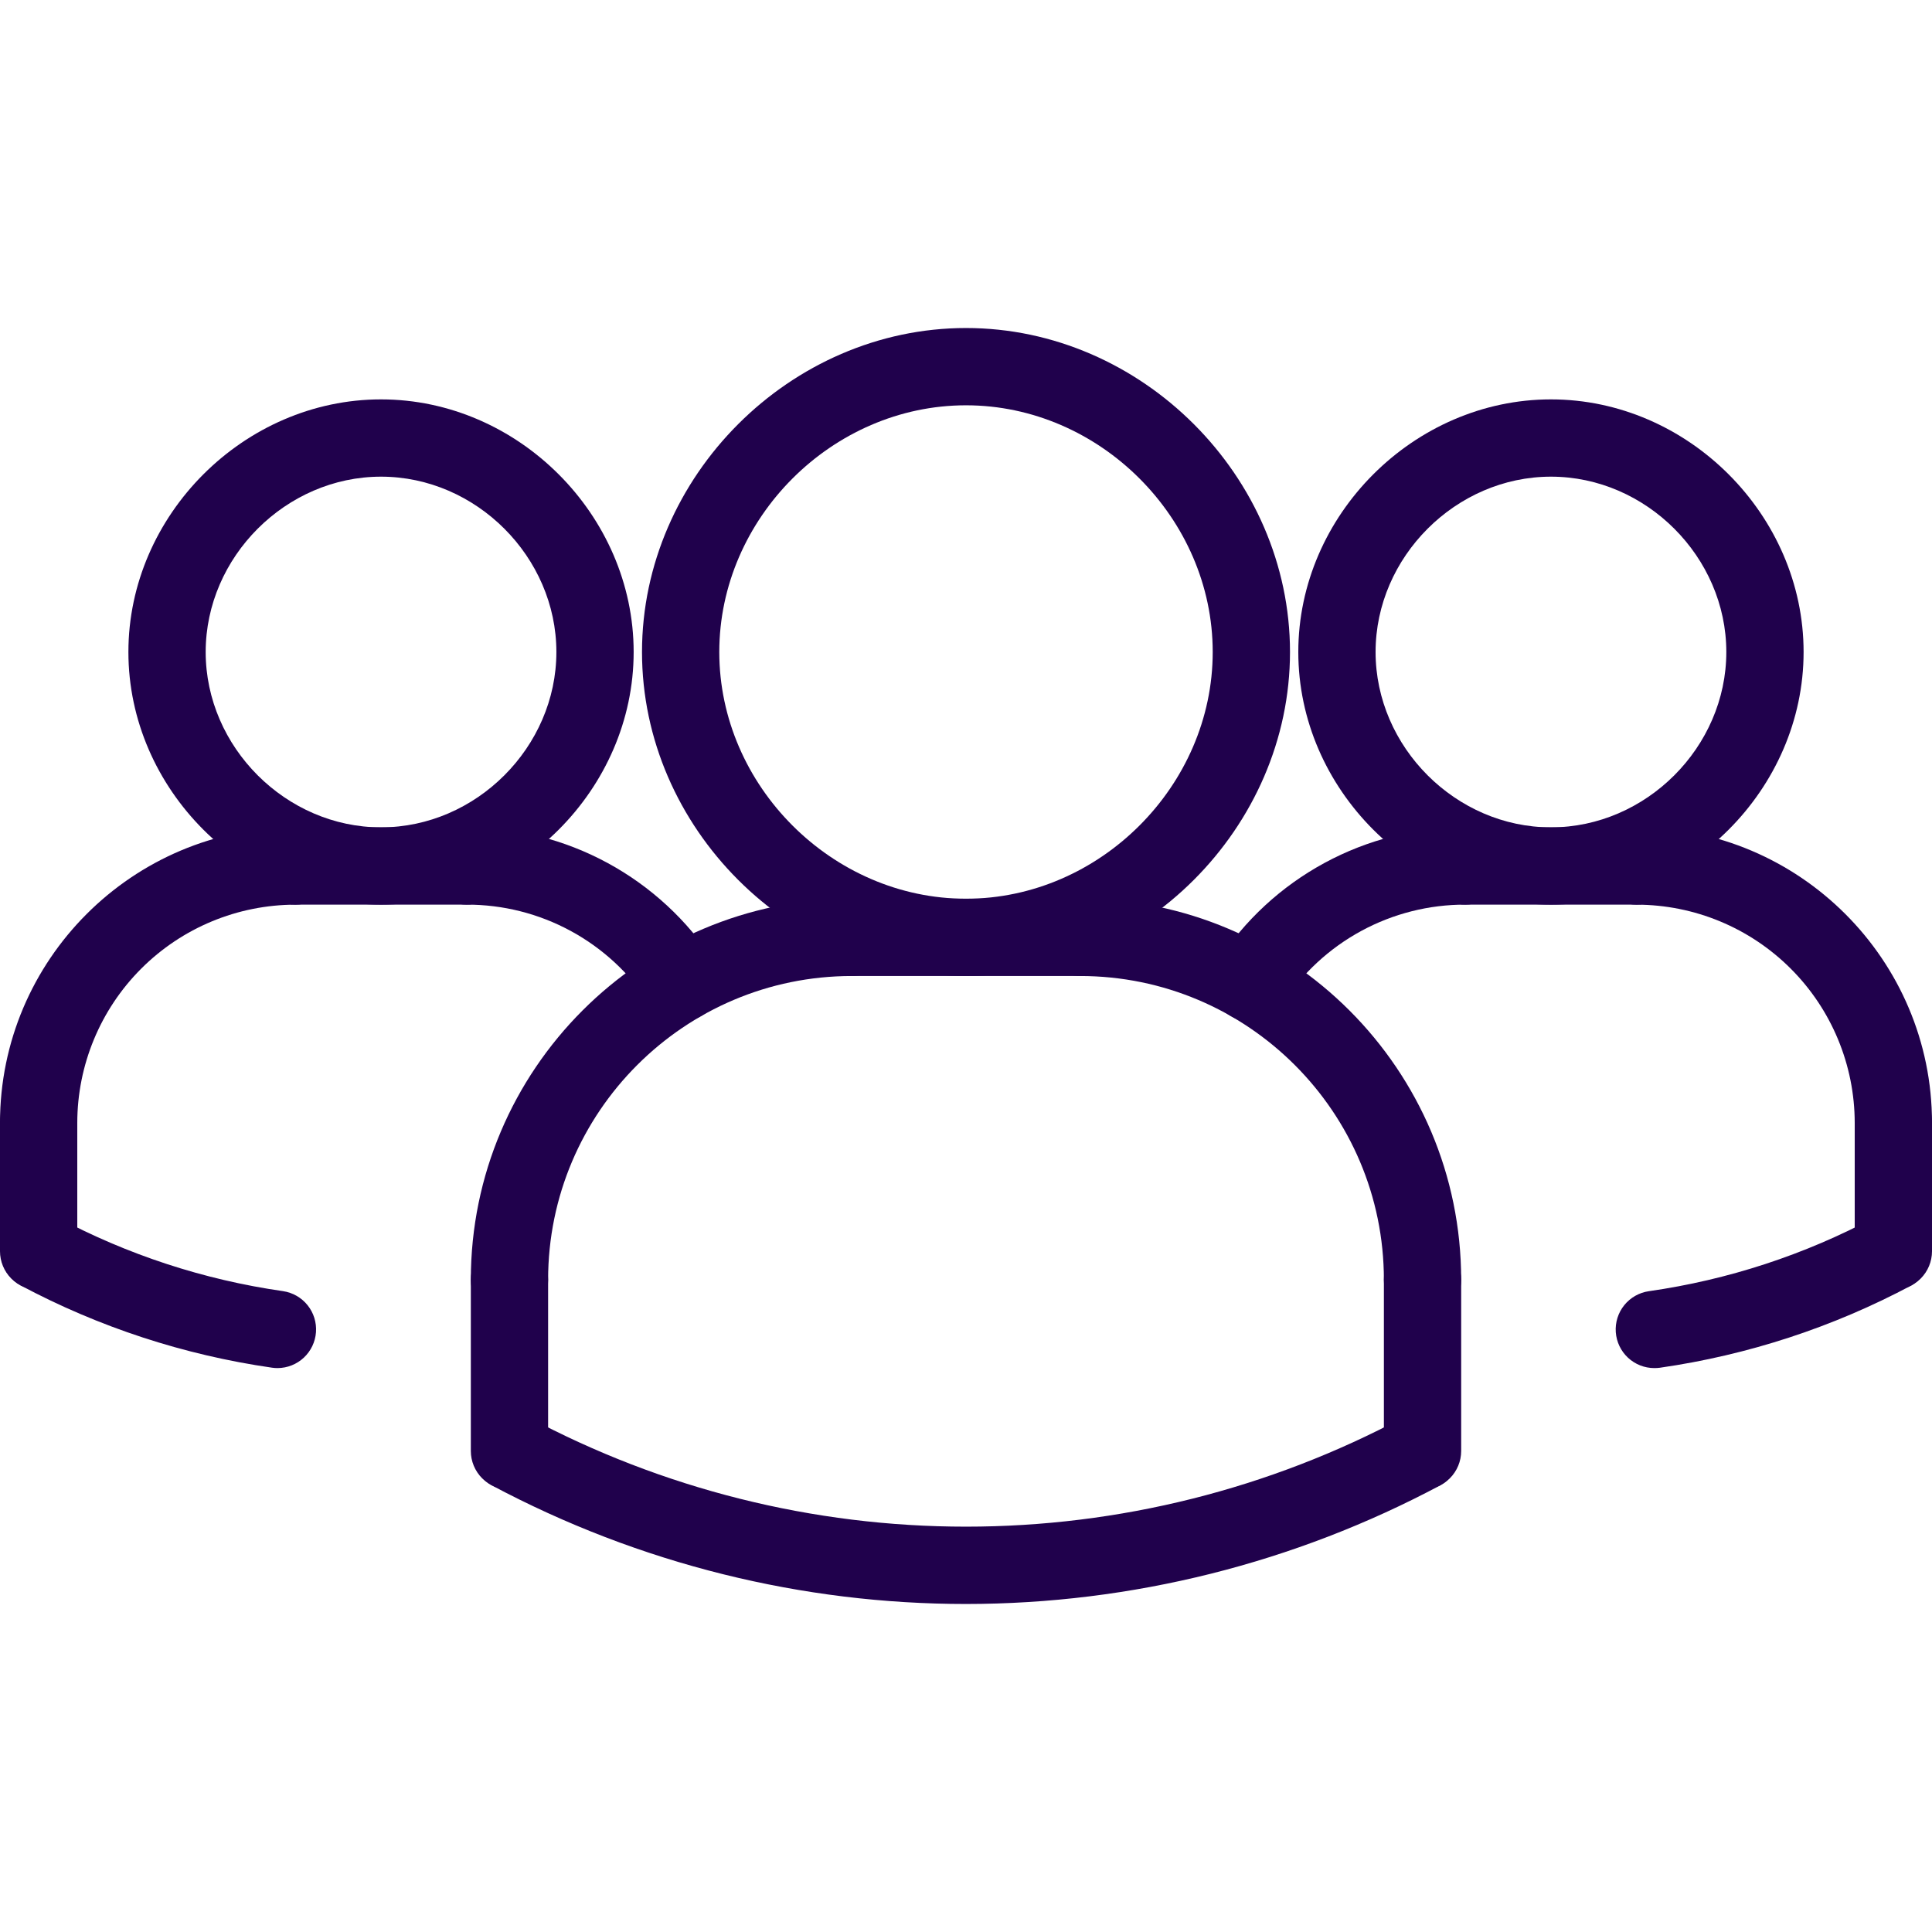
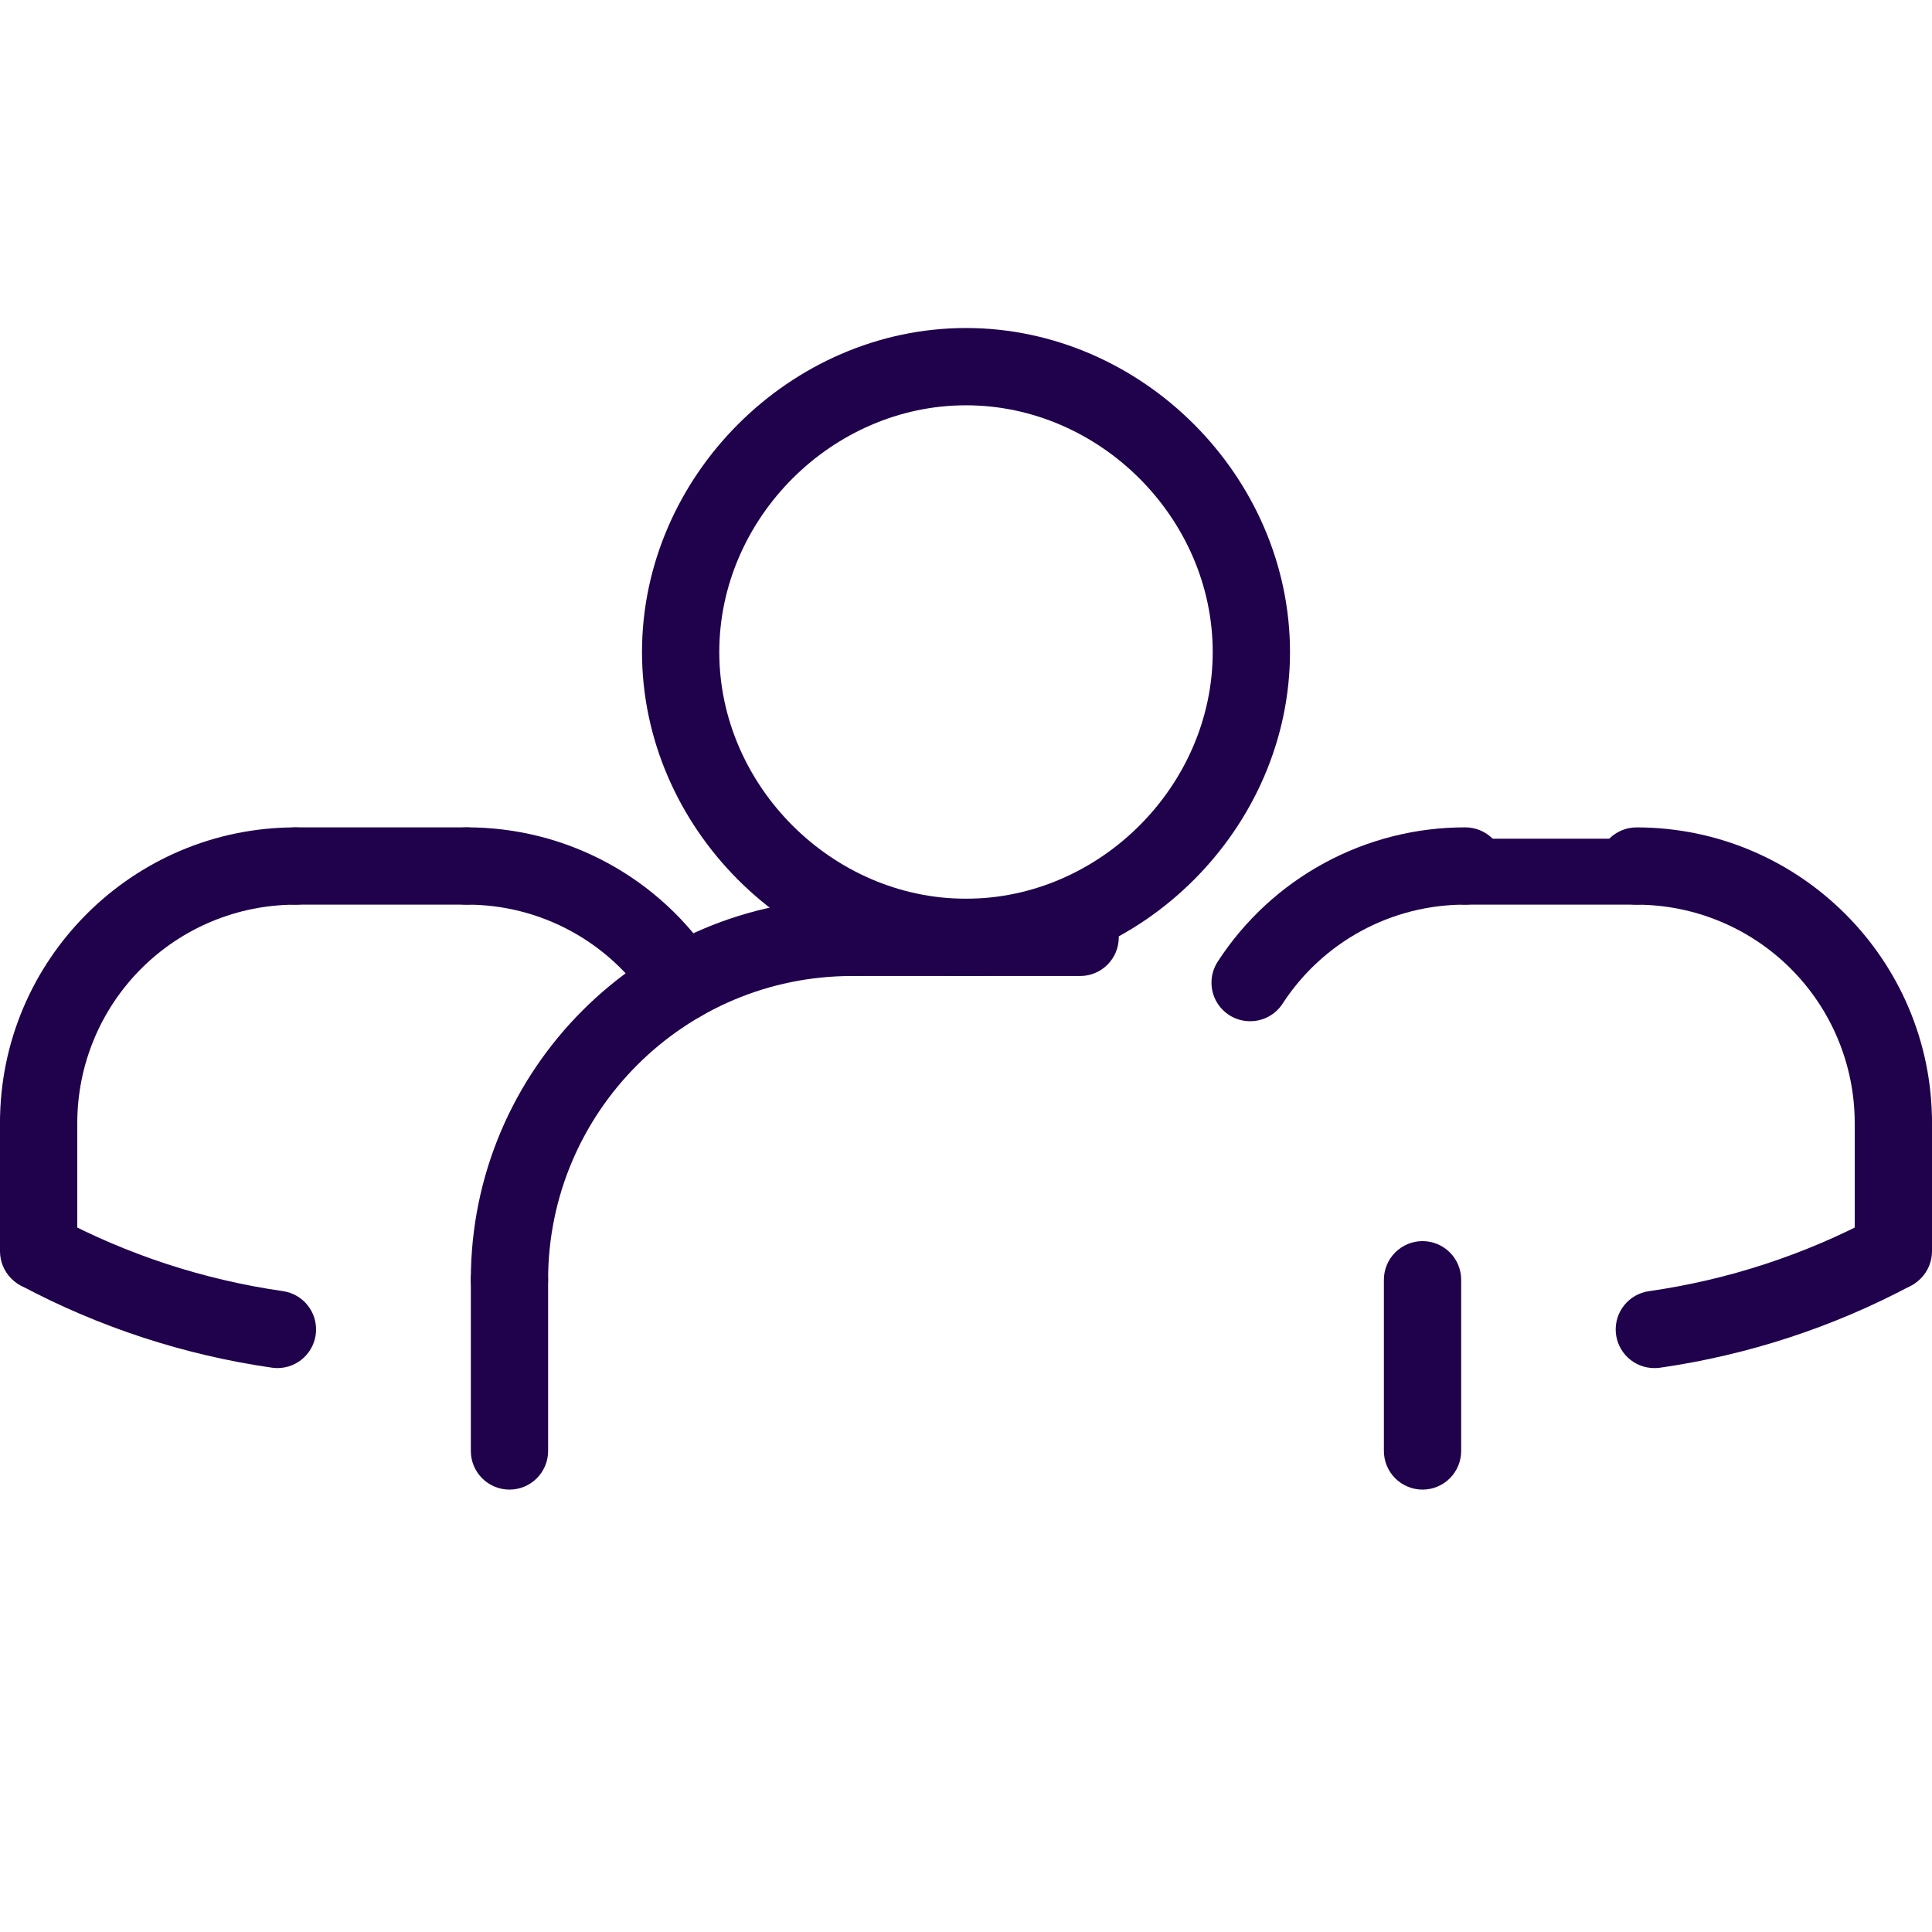
<svg xmlns="http://www.w3.org/2000/svg" width="512" height="512" viewBox="0 0 512 512" fill="none">
  <path d="M73.584 362.557C73.103 362.557 72.612 362.527 72.11 362.455C48.781 359.101 26.213 351.714 5.417 340.623C3.08 339.311 1.35 337.136 0.598 334.563C-0.155 331.991 0.13 329.227 1.392 326.862C2.653 324.497 4.79 322.721 7.346 321.913C9.901 321.105 12.671 321.33 15.063 322.54C33.756 332.523 54.05 339.166 75.028 342.17C77.581 342.551 79.896 343.881 81.511 345.895C83.126 347.908 83.921 350.457 83.739 353.032C83.557 355.606 82.41 358.017 80.527 359.783C78.645 361.549 76.165 362.54 73.584 362.557ZM438.415 362.557C435.825 362.557 433.331 361.575 431.435 359.809C429.54 358.044 428.384 355.625 428.201 353.041C428.018 350.457 428.821 347.9 430.449 345.884C432.076 343.869 434.407 342.545 436.971 342.18C457.95 339.178 478.244 332.535 496.937 322.55C499.319 321.427 502.041 321.264 504.54 322.092C507.039 322.921 509.124 324.679 510.363 327.002C511.603 329.326 511.901 332.036 511.198 334.574C510.494 337.111 508.842 339.281 506.583 340.634C485.786 351.724 463.219 359.112 439.89 362.465C439.4 362.526 438.908 362.557 438.415 362.557ZM331.305 270.633C329.458 270.638 327.645 270.143 326.057 269.201C324.47 268.258 323.167 266.903 322.288 265.279C321.409 263.655 320.986 261.824 321.065 259.979C321.143 258.134 321.72 256.345 322.734 254.802C329.83 243.873 339.55 234.896 351.006 228.687C362.462 222.479 375.291 219.238 388.321 219.259C391.037 219.259 393.641 220.338 395.562 222.258C397.482 224.178 398.561 226.783 398.561 229.499C398.561 232.215 397.482 234.819 395.562 236.74C393.641 238.66 391.037 239.739 388.321 239.739C378.699 239.72 369.227 242.112 360.767 246.697C352.308 251.281 345.133 257.912 339.896 265.984C338.967 267.415 337.693 268.591 336.192 269.403C334.692 270.215 333.011 270.638 331.305 270.633Z" fill="#20014C" />
-   <path d="M411.023 239.739C374.723 239.739 344.064 209.08 344.064 172.79C344.064 136.499 374.723 105.841 411.023 105.841C447.314 105.841 477.972 136.499 477.972 172.79C477.972 209.08 447.314 239.739 411.023 239.739ZM411.023 126.321C385.833 126.321 364.544 147.6 364.544 172.79C364.544 197.98 385.833 219.259 411.023 219.259C436.214 219.259 457.492 197.98 457.492 172.79C457.492 147.6 436.214 126.321 411.023 126.321Z" fill="#20014C" />
  <path d="M501.76 307.804C499.044 307.804 496.439 306.725 494.519 304.804C492.599 302.884 491.52 300.279 491.52 297.564C491.501 282.236 485.404 267.541 474.565 256.703C463.727 245.865 449.033 239.768 433.705 239.749C430.989 239.749 428.384 238.67 426.464 236.749C424.544 234.829 423.465 232.224 423.465 229.509C423.465 226.793 424.544 224.188 426.464 222.268C428.384 220.347 430.989 219.269 433.705 219.269C476.877 219.269 512 254.402 512 297.564C512 300.279 510.921 302.884 509.001 304.804C507.08 306.725 504.476 307.804 501.76 307.804Z" fill="#20014C" />
-   <path d="M433.705 239.739H388.332C385.616 239.739 383.011 238.66 381.091 236.74C379.17 234.819 378.092 232.215 378.092 229.499C378.092 226.783 379.17 224.178 381.091 222.258C383.011 220.338 385.616 219.259 388.332 219.259H433.705C436.421 219.259 439.025 220.338 440.946 222.258C442.866 224.178 443.945 226.783 443.945 229.499C443.945 232.215 442.866 234.819 440.946 236.74C439.025 238.66 436.421 239.739 433.705 239.739ZM501.76 341.832C499.044 341.832 496.44 340.753 494.519 338.832C492.599 336.912 491.52 334.307 491.52 331.592V297.564C491.52 294.848 492.599 292.244 494.519 290.323C496.44 288.403 499.044 287.324 501.76 287.324C504.476 287.324 507.08 288.403 509.001 290.323C510.921 292.244 512 294.848 512 297.564V331.592C512 334.307 510.921 336.912 509.001 338.832C507.08 340.753 504.476 341.832 501.76 341.832ZM135.014 349.389C132.299 349.389 129.694 348.31 127.774 346.389C125.853 344.469 124.774 341.865 124.774 339.149C124.774 283.464 170.076 238.172 225.751 238.172C228.467 238.172 231.071 239.251 232.992 241.171C234.912 243.092 235.991 245.696 235.991 248.412C235.991 251.128 234.912 253.732 232.992 255.653C231.071 257.573 228.467 258.652 225.751 258.652C181.361 258.652 145.254 294.758 145.254 339.149C145.254 341.865 144.176 344.469 142.255 346.389C140.335 348.31 137.73 349.389 135.014 349.389Z" fill="#20014C" />
+   <path d="M433.705 239.739H388.332C385.616 239.739 383.011 238.66 381.091 236.74C379.17 234.819 378.092 232.215 378.092 229.499C378.092 226.783 379.17 224.178 381.091 222.258H433.705C436.421 219.259 439.025 220.338 440.946 222.258C442.866 224.178 443.945 226.783 443.945 229.499C443.945 232.215 442.866 234.819 440.946 236.74C439.025 238.66 436.421 239.739 433.705 239.739ZM501.76 341.832C499.044 341.832 496.44 340.753 494.519 338.832C492.599 336.912 491.52 334.307 491.52 331.592V297.564C491.52 294.848 492.599 292.244 494.519 290.323C496.44 288.403 499.044 287.324 501.76 287.324C504.476 287.324 507.08 288.403 509.001 290.323C510.921 292.244 512 294.848 512 297.564V331.592C512 334.307 510.921 336.912 509.001 338.832C507.08 340.753 504.476 341.832 501.76 341.832ZM135.014 349.389C132.299 349.389 129.694 348.31 127.774 346.389C125.853 344.469 124.774 341.865 124.774 339.149C124.774 283.464 170.076 238.172 225.751 238.172C228.467 238.172 231.071 239.251 232.992 241.171C234.912 243.092 235.991 245.696 235.991 248.412C235.991 251.128 234.912 253.732 232.992 255.653C231.071 257.573 228.467 258.652 225.751 258.652C181.361 258.652 145.254 294.758 145.254 339.149C145.254 341.865 144.176 344.469 142.255 346.389C140.335 348.31 137.73 349.389 135.014 349.389Z" fill="#20014C" />
  <path d="M286.249 258.652H225.751C223.035 258.652 220.431 257.573 218.511 255.653C216.59 253.733 215.511 251.128 215.511 248.412C215.511 245.696 216.59 243.092 218.511 241.171C220.431 239.251 223.035 238.172 225.751 238.172H286.249C288.965 238.172 291.57 239.251 293.49 241.171C295.41 243.092 296.489 245.696 296.489 248.412C296.489 251.128 295.41 253.733 293.49 255.653C291.57 257.573 288.965 258.652 286.249 258.652ZM180.695 270.633C178.989 270.635 177.31 270.211 175.81 269.399C174.309 268.587 173.035 267.413 172.104 265.984C166.865 257.914 159.689 251.285 151.23 246.701C142.772 242.116 133.3 239.723 123.679 239.739C120.963 239.739 118.359 238.66 116.438 236.74C114.518 234.819 113.439 232.215 113.439 229.499C113.439 226.783 114.518 224.179 116.438 222.258C118.359 220.338 120.963 219.259 123.679 219.259C136.71 219.236 149.539 222.476 160.995 228.685C172.452 234.893 182.171 243.872 189.266 254.802C190.273 256.347 190.844 258.134 190.919 259.977C190.994 261.819 190.57 263.647 189.692 265.268C188.814 266.89 187.515 268.244 185.932 269.188C184.348 270.132 182.539 270.632 180.695 270.633ZM135.015 394.762C132.299 394.762 129.694 393.683 127.774 391.763C125.854 389.843 124.775 387.238 124.775 384.522V339.149C124.775 336.433 125.854 333.828 127.774 331.908C129.694 329.988 132.299 328.909 135.015 328.909C137.73 328.909 140.335 329.988 142.255 331.908C144.176 333.828 145.255 336.433 145.255 339.149V384.522C145.255 387.238 144.176 389.843 142.255 391.763C140.335 393.683 137.73 394.762 135.015 394.762Z" fill="#20014C" />
  <path d="M256 258.653C209.459 258.653 170.138 219.331 170.138 172.79C170.138 126.249 209.459 86.928 256 86.928C302.541 86.928 341.862 126.249 341.862 172.79C341.862 219.331 302.541 258.653 256 258.653ZM256 107.408C220.559 107.408 190.618 137.349 190.618 172.79C190.618 208.231 220.559 238.173 256 238.173C291.441 238.173 321.382 208.231 321.382 172.79C321.382 137.349 291.441 107.408 256 107.408Z" fill="#20014C" />
-   <path d="M376.985 349.389C374.27 349.389 371.665 348.311 369.745 346.39C367.824 344.47 366.745 341.865 366.745 339.149C366.745 294.759 330.639 258.653 286.249 258.653C283.533 258.653 280.928 257.574 279.008 255.654C277.088 253.733 276.009 251.129 276.009 248.413C276.009 245.697 277.088 243.092 279.008 241.172C280.928 239.252 283.533 238.173 286.249 238.173C341.934 238.173 387.225 283.475 387.225 339.149C387.225 341.865 386.147 344.47 384.226 346.39C382.306 348.311 379.701 349.389 376.985 349.389Z" fill="#20014C" />
  <path d="M376.986 394.762C374.27 394.762 371.665 393.683 369.745 391.762C367.824 389.842 366.746 387.237 366.746 384.522V339.148C366.746 336.432 367.824 333.828 369.745 331.907C371.665 329.987 374.27 328.908 376.986 328.908C379.701 328.908 382.306 329.987 384.226 331.907C386.147 333.828 387.226 336.432 387.226 339.148V384.522C387.226 387.237 386.147 389.842 384.226 391.762C382.306 393.683 379.701 394.762 376.986 394.762Z" fill="#20014C" />
-   <path d="M256 425.073C212.787 425.073 169.584 414.567 130.191 393.564C127.932 392.211 126.28 390.042 125.576 387.504C124.873 384.967 125.171 382.256 126.411 379.933C127.65 377.61 129.735 375.852 132.234 375.023C134.733 374.194 137.455 374.358 139.837 375.48C175.578 394.585 215.479 404.58 256.005 404.58C296.531 404.58 336.432 394.585 372.173 375.48C374.555 374.358 377.277 374.194 379.776 375.023C382.275 375.852 384.36 377.61 385.599 379.933C386.839 382.256 387.137 384.967 386.434 387.504C385.73 390.042 384.078 392.211 381.819 393.564C343.101 414.234 299.89 425.055 256 425.073ZM100.976 239.739C64.686 239.739 34.027 209.08 34.027 172.79C34.027 136.499 64.686 105.841 100.976 105.841C137.267 105.841 167.926 136.499 167.926 172.79C167.926 209.08 137.267 239.739 100.976 239.739ZM100.976 126.321C75.786 126.321 54.507 147.6 54.507 172.79C54.507 197.98 75.786 219.259 100.976 219.259C126.167 219.259 147.446 197.98 147.446 172.79C147.446 147.6 126.167 126.321 100.976 126.321Z" fill="#20014C" />
  <path d="M10.24 307.804C7.524 307.804 4.92 306.725 2.999 304.804C1.079 302.884 0 300.279 0 297.564C0 254.392 35.133 219.269 78.295 219.269C81.011 219.269 83.615 220.347 85.536 222.268C87.456 224.188 88.535 226.793 88.535 229.509C88.535 232.224 87.456 234.829 85.536 236.749C83.615 238.67 81.011 239.749 78.295 239.749C62.966 239.762 48.268 245.858 37.429 256.697C26.589 267.537 20.494 282.234 20.48 297.564C20.48 300.279 19.401 302.884 17.481 304.804C15.56 306.725 12.956 307.804 10.24 307.804Z" fill="#20014C" />
  <path d="M123.668 239.739H78.295C75.579 239.739 72.975 238.66 71.054 236.74C69.134 234.819 68.055 232.215 68.055 229.499C68.055 226.783 69.134 224.178 71.054 222.258C72.975 220.338 75.579 219.259 78.295 219.259H123.668C126.384 219.259 128.989 220.338 130.909 222.258C132.83 224.178 133.908 226.783 133.908 229.499C133.908 232.215 132.83 234.819 130.909 236.74C128.989 238.66 126.384 239.739 123.668 239.739ZM10.24 341.832C7.524 341.832 4.92 340.753 2.999 338.832C1.079 336.912 0 334.307 0 331.592V297.564C0 294.848 1.079 292.244 2.999 290.323C4.92 288.403 7.524 287.324 10.24 287.324C12.956 287.324 15.56 288.403 17.481 290.323C19.401 292.244 20.48 294.848 20.48 297.564V331.592C20.48 334.307 19.401 336.912 17.481 338.832C15.56 340.753 12.956 341.832 10.24 341.832Z" fill="#20014C" />
</svg>